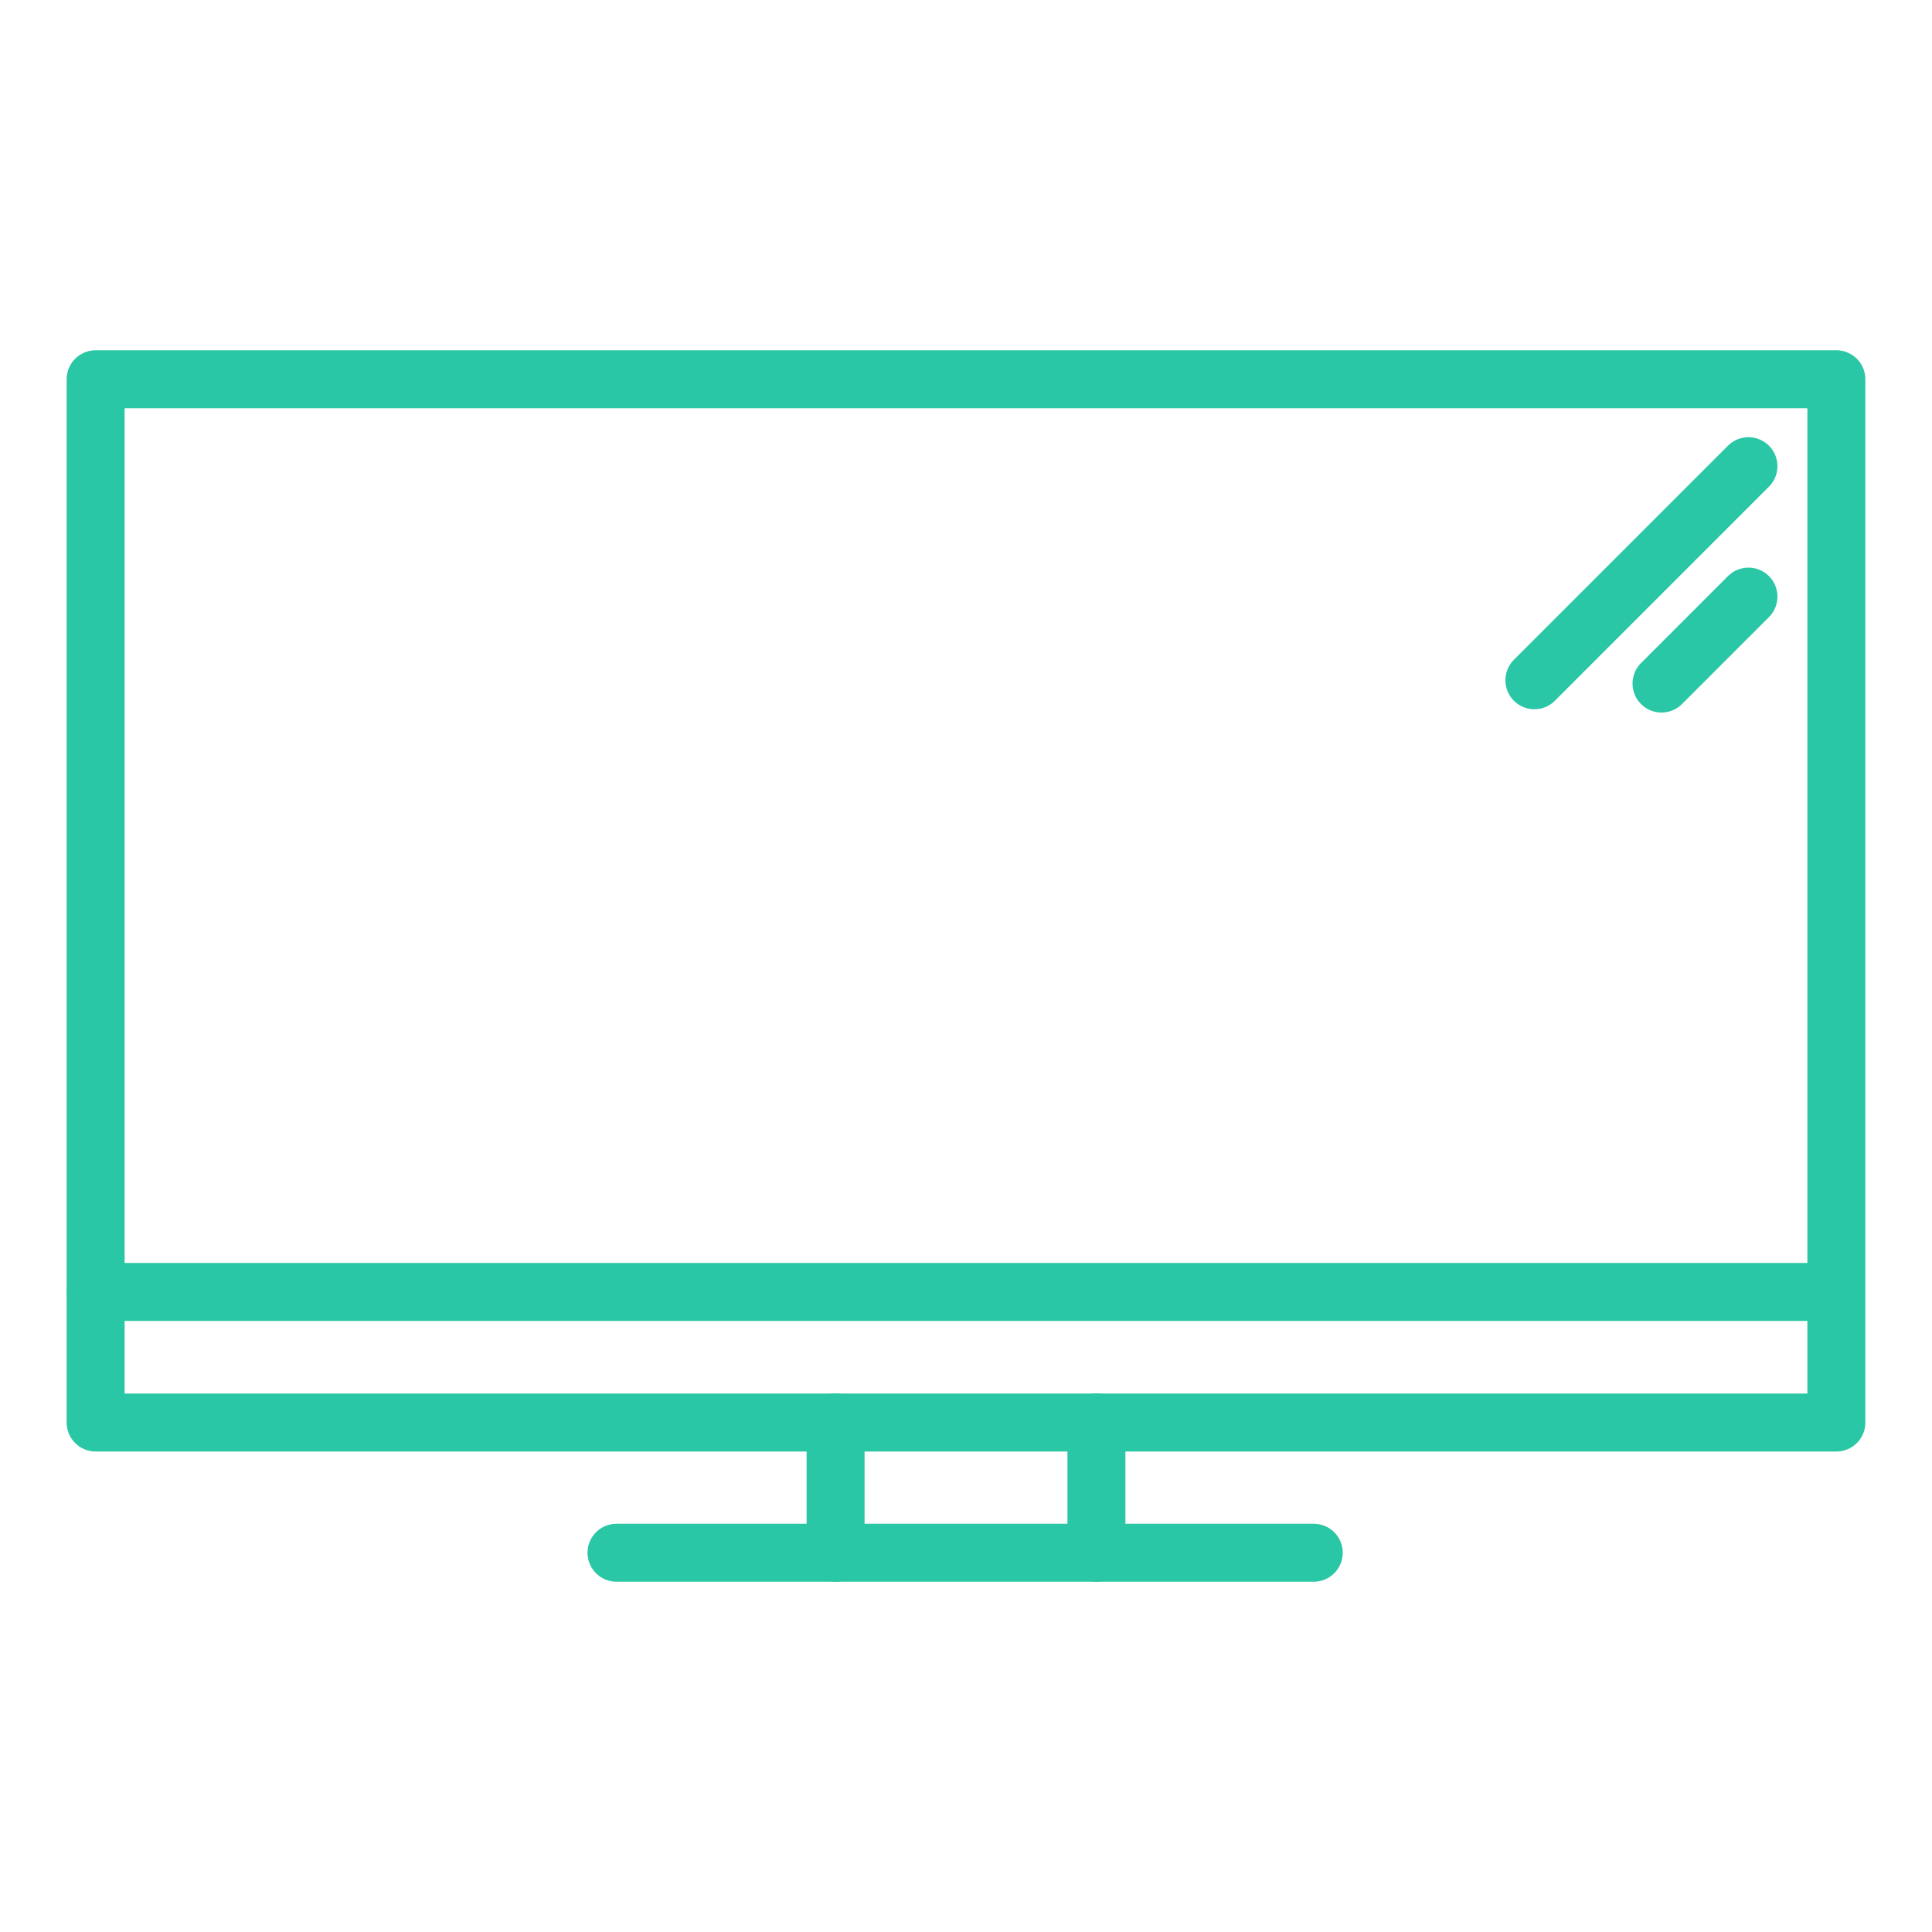
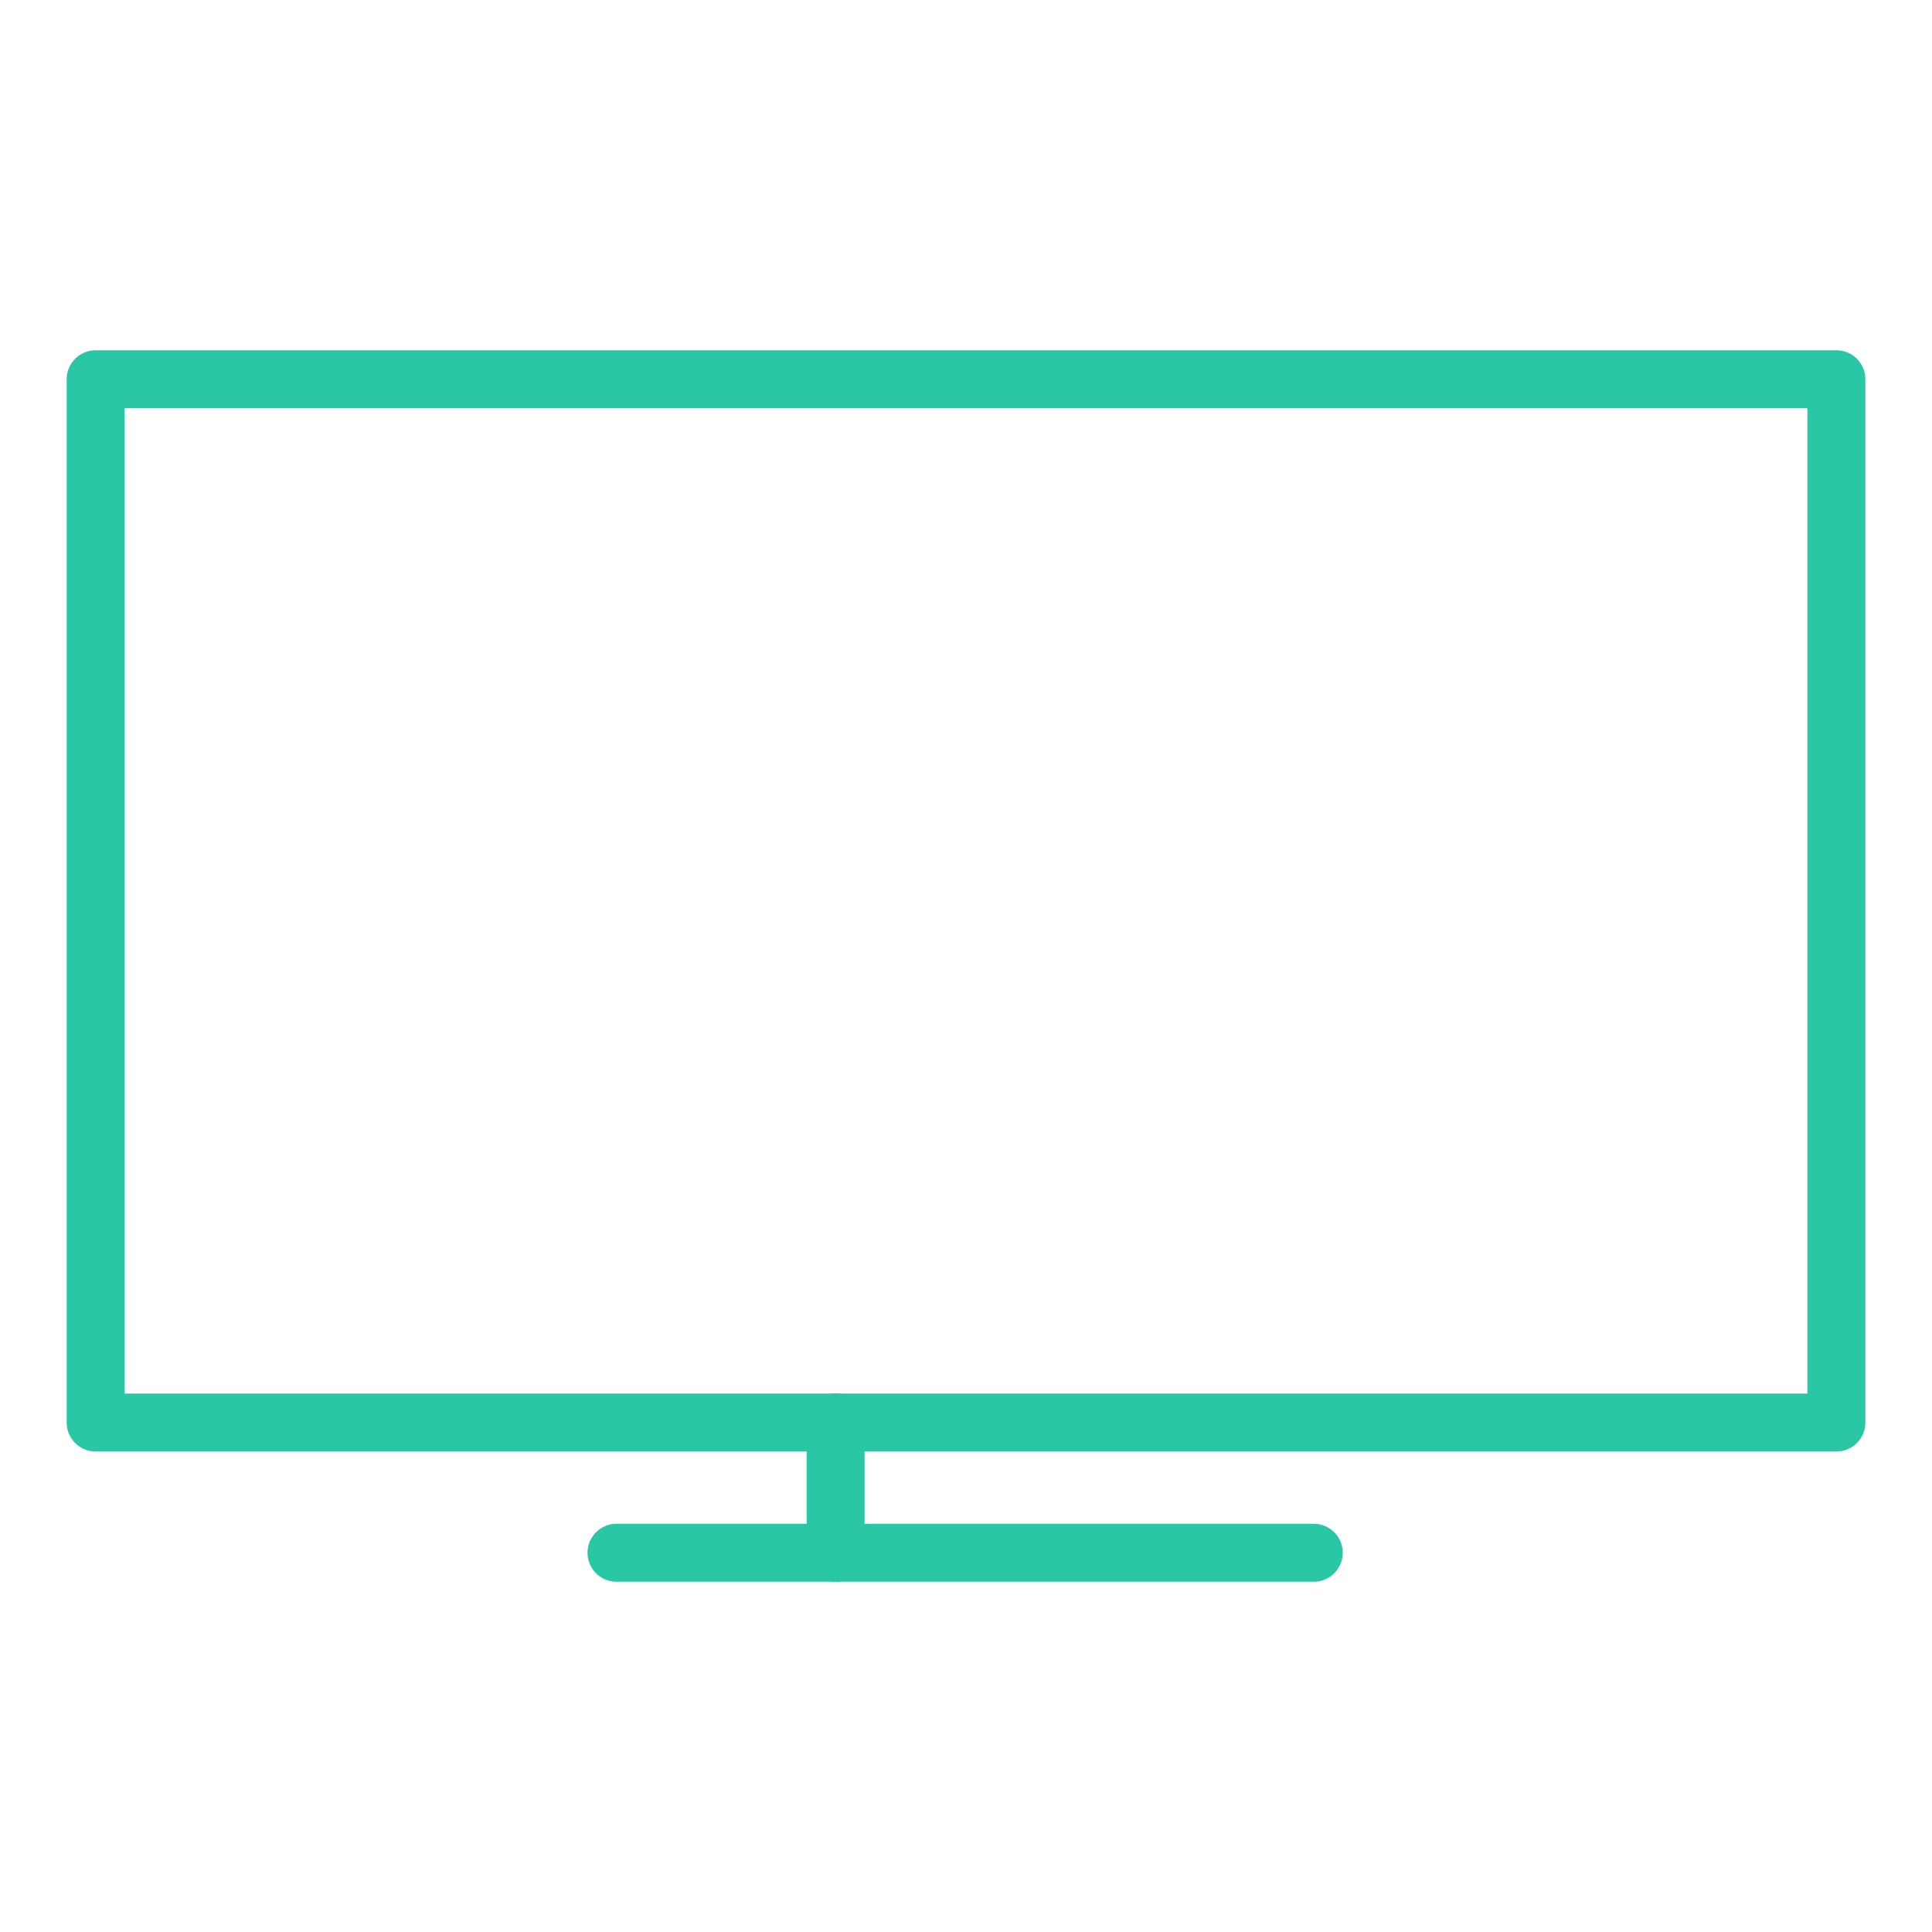
<svg xmlns="http://www.w3.org/2000/svg" viewBox="0 0 100 100">
  <defs>
    <style>.c,.d{fill:none;}.d{stroke:#29c7a5;stroke-linecap:round;stroke-linejoin:round;stroke-width:3px;}</style>
  </defs>
  <g id="a">
    <g>
      <rect class="d" x="4.95" y="19.63" width="90.1" height="54" />
      <line class="d" x1="31.91" y1="80.37" x2="68" y2="80.37" />
-       <line class="d" x1="94.97" y1="66.87" x2="4.95" y2="66.87" />
-       <line class="d" x1="56.75" y1="73.62" x2="56.75" y2="80.37" />
      <line class="d" x1="43.25" y1="80.37" x2="43.25" y2="73.62" />
-       <line class="d" x1="90.5" y1="24.13" x2="79.42" y2="35.21" />
-       <line class="d" x1="90.5" y1="30.88" x2="86" y2="35.38" />
    </g>
  </g>
  <g id="b">
    <rect class="c" y="-.54" width="100" height="100" />
  </g>
</svg>